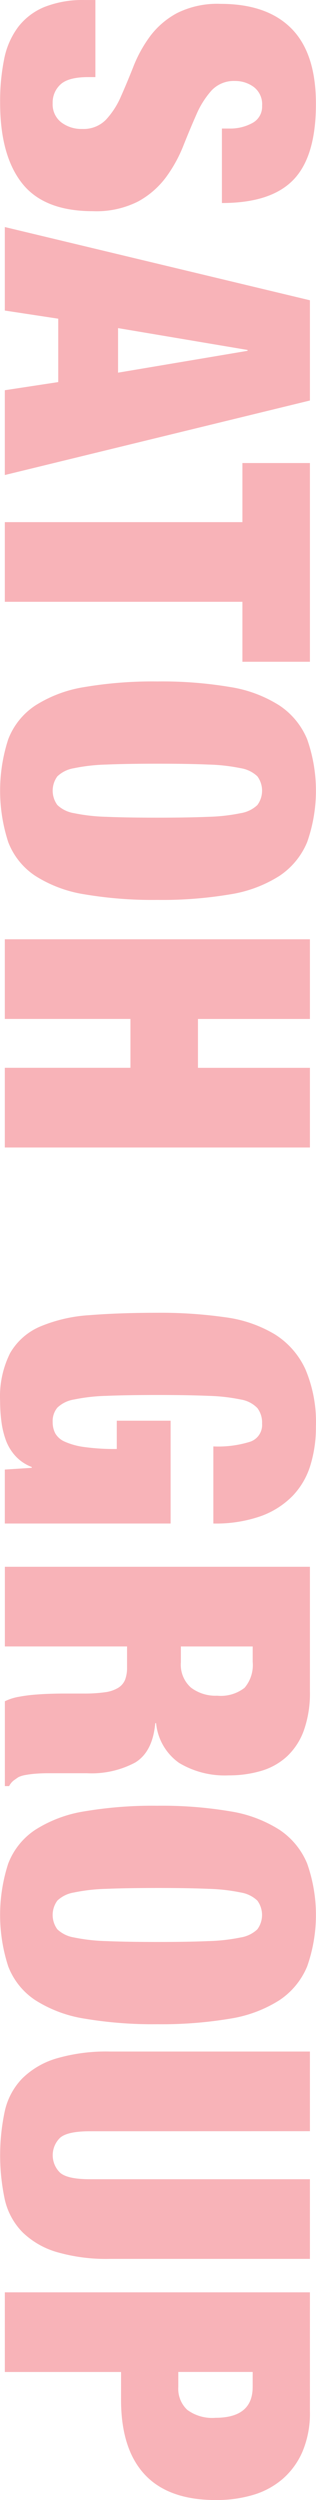
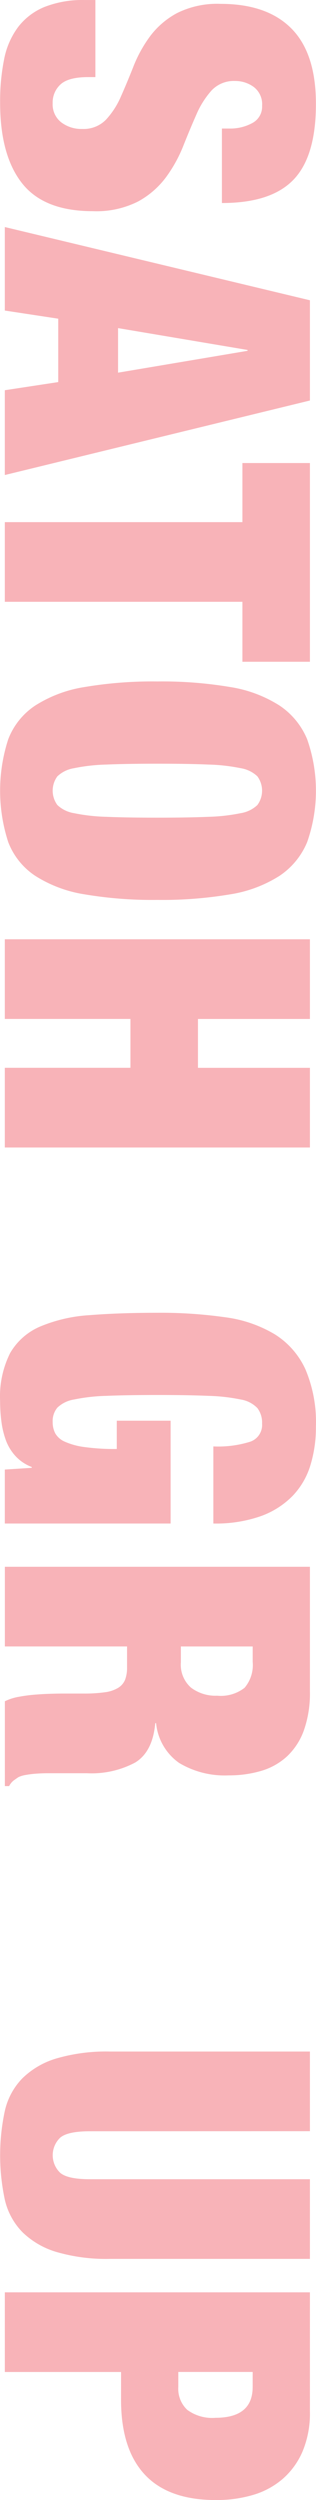
<svg xmlns="http://www.w3.org/2000/svg" width="68.137" height="537.832" viewBox="0 0 68.137 537.832">
  <g id="レイヤー_2" data-name="レイヤー 2" transform="translate(68.124 0.006) rotate(90)" opacity="0.3">
    <g id="レイヤー_1" data-name="レイヤー 1" transform="translate(-0.006 -0.013)">
      <path id="パス_33" data-name="パス 33" d="M27.645,18.7a9.893,9.893,0,0,0-1.2-5.023,3.969,3.969,0,0,0-3.686-2.072,4.651,4.651,0,0,0-4.054,1.8,6.707,6.707,0,0,0-1.289,4.009,6.574,6.574,0,0,0,2.072,5.114A19.1,19.1,0,0,0,24.7,25.8q3.131,1.383,6.726,2.813a30.128,30.128,0,0,1,6.726,3.732,18.518,18.518,0,0,1,5.206,6.035A19.926,19.926,0,0,1,45.426,48.1q0,10.51-5.989,15.247T22.117,68.092a45.583,45.583,0,0,1-9.444-.875,16.917,16.917,0,0,1-6.911-3.042,13.685,13.685,0,0,1-4.278-5.666A22.352,22.352,0,0,1,0,49.848v-2.3H16.582v1.566q0,4.239,1.566,5.943a5.251,5.251,0,0,0,4.059,1.705,4.885,4.885,0,0,0,4.1-1.843A7.151,7.151,0,0,0,27.736,50.4a6.737,6.737,0,0,0-1.976-5.114,17.467,17.467,0,0,0-4.977-3.226q-2.995-1.332-6.5-2.718a28.473,28.473,0,0,1-6.5-3.593,17.7,17.7,0,0,1-4.974-5.806,19.392,19.392,0,0,1-1.984-9.4q0-10.038,5.344-15.3T22.392,0Q33.633,0,38.656,4.838t5.015,15.433H27.645Z" transform="translate(0.006 0.019)" fill="#e60012" />
      <path id="パス_34" data-name="パス 34" d="M70.308.872,86.339,66.66H68.095L66.343,55.142H52.707L50.956,66.66H32.99L48.746.872ZM59.434,14.323l-4.7,27.919h9.583l-4.7-27.919Z" transform="translate(15.853 0.438)" fill="#e60012" />
      <path id="パス_35" data-name="パス 35" d="M67.287,15.429V.872H110.04V15.43H97.14V66.66H80V15.429Z" transform="translate(32.325 0.438)" fill="#e60012" />
      <path id="パス_36" data-name="パス 36" d="M100.232,18.474a27.865,27.865,0,0,1,3.963-10.6,16.11,16.11,0,0,1,7.278-5.989,33.306,33.306,0,0,1,22.114,0,16.119,16.119,0,0,1,7.278,5.989,27.876,27.876,0,0,1,3.963,10.6,88.242,88.242,0,0,1,1.2,15.71,88.224,88.224,0,0,1-1.2,15.71,27.869,27.869,0,0,1-3.963,10.6,15.256,15.256,0,0,1-7.278,5.851,35.791,35.791,0,0,1-22.114,0,15.247,15.247,0,0,1-7.278-5.851,27.857,27.857,0,0,1-3.963-10.6,88.1,88.1,0,0,1-1.2-15.71,88.112,88.112,0,0,1,1.2-15.71Zm16.677,26.72a39.282,39.282,0,0,0,.783,6.957,6.75,6.75,0,0,0,1.75,3.594,5.206,5.206,0,0,0,6.174,0,6.766,6.766,0,0,0,1.75-3.594,39.488,39.488,0,0,0,.783-6.957q.184-4.376.184-11.01t-.184-11.01a39.523,39.523,0,0,0-.783-6.957,6.775,6.775,0,0,0-1.75-3.594,5.206,5.206,0,0,0-6.174,0,6.76,6.76,0,0,0-1.75,3.594,39.312,39.312,0,0,0-.783,6.957q-.185,4.377-.184,11.01t.184,11.012Z" transform="translate(47.569 0.019)" fill="#e60012" />
      <path id="パス_37" data-name="パス 37" d="M153.644.872v24.14h10.51V.872h17.139V66.66H164.147V39.571h-10.51V66.66H136.5V.872Z" transform="translate(65.566 0.438)" fill="#e60012" />
      <path id="パス_38" data-name="パス 38" d="M236.119,31.335v35.75H224.51l-.37-5.8h-.184a9.135,9.135,0,0,1-2.349,3.5,10.281,10.281,0,0,1-3.4,2.072,18.652,18.652,0,0,1-4.053.967,34.554,34.554,0,0,1-4.389.278,20.805,20.805,0,0,1-10.32-2.166,13.635,13.635,0,0,1-5.714-6.5,32.626,32.626,0,0,1-2.442-10.689q-.506-6.358-.506-14.558a98.266,98.266,0,0,1,.968-14.655A27.752,27.752,0,0,1,195.43,8.848a17.412,17.412,0,0,1,7.521-6.584A29.08,29.08,0,0,1,215.295.006a27.8,27.8,0,0,1,8.338,1.2,16.384,16.384,0,0,1,6.589,3.869,18.248,18.248,0,0,1,4.331,6.864,29.21,29.21,0,0,1,1.566,10.181H219.53a23.038,23.038,0,0,0-.922-7.647,3.8,3.8,0,0,0-3.963-2.857,5.165,5.165,0,0,0-3.362,1.014,6.376,6.376,0,0,0-1.843,3.594,39.373,39.373,0,0,0-.785,6.957q-.186,4.377-.184,11.01t.184,11.01a39.341,39.341,0,0,0,.785,6.957,6.74,6.74,0,0,0,1.751,3.594,4.494,4.494,0,0,0,3.085,1.014,5.2,5.2,0,0,0,2.442-.554,4.366,4.366,0,0,0,1.8-2.072,15.247,15.247,0,0,0,1.152-4.238,47.56,47.56,0,0,0,.414-6.957H214V31.335Z" transform="translate(91.632 0.013)" fill="#e60012" />
      <path id="パス_39" data-name="パス 39" d="M254.507.874a23.914,23.914,0,0,1,8.338,1.289A14.3,14.3,0,0,1,268.47,5.8a14.063,14.063,0,0,1,3.132,5.575,24.312,24.312,0,0,1,.967,7A19.147,19.147,0,0,1,269.9,29.069a11.842,11.842,0,0,1-8.569,4.975v.178q6.173.552,8.477,4.331a19.983,19.983,0,0,1,2.3,10.412v8.29q0,1.383.092,2.626a20.862,20.862,0,0,0,.277,2.257,6.078,6.078,0,0,0,.46,1.566q.369.554.74,1.06a3.634,3.634,0,0,0,1.2.968v.921H256.625a11.325,11.325,0,0,1-.968-3.04,33.71,33.71,0,0,1-.46-3.5q-.138-1.75-.184-3.363t-.047-2.626V49.708a31.924,31.924,0,0,0-.275-4.607,7.328,7.328,0,0,0-.967-2.9,3.689,3.689,0,0,0-1.751-1.48,7.253,7.253,0,0,0-2.624-.414h-4.516V66.653H227.693V.874ZM248.241,28.7a6.58,6.58,0,0,0,5.437-2.166,8.733,8.733,0,0,0,1.75-5.666,8.306,8.306,0,0,0-1.7-5.9,7.539,7.539,0,0,0-5.576-1.751h-3.316V28.7Z" transform="translate(109.363 0.436)" fill="#e60012" />
-       <path id="パス_40" data-name="パス 40" d="M263.625,18.474a27.888,27.888,0,0,1,3.963-10.6,16.111,16.111,0,0,1,7.28-5.989,33.306,33.306,0,0,1,22.114,0,16.123,16.123,0,0,1,7.278,5.989,27.888,27.888,0,0,1,3.963,10.6,88.308,88.308,0,0,1,1.2,15.71,88.3,88.3,0,0,1-1.2,15.71,27.88,27.88,0,0,1-3.963,10.6,15.258,15.258,0,0,1-7.278,5.852,35.791,35.791,0,0,1-22.114,0,15.247,15.247,0,0,1-7.28-5.851,27.882,27.882,0,0,1-3.963-10.6,88.176,88.176,0,0,1-1.2-15.71,88.19,88.19,0,0,1,1.2-15.71ZM280.3,45.2a39.211,39.211,0,0,0,.785,6.957,6.74,6.74,0,0,0,1.75,3.594,5.208,5.208,0,0,0,6.174,0,6.771,6.771,0,0,0,1.75-3.594,39.62,39.62,0,0,0,.785-6.957q.182-4.376.184-11.01t-.184-11.01a39.641,39.641,0,0,0-.785-6.957,6.781,6.781,0,0,0-1.75-3.594,5.208,5.208,0,0,0-6.174,0,6.75,6.75,0,0,0-1.75,3.594,39.225,39.225,0,0,0-.785,6.957q-.187,4.377-.184,11.01T280.3,45.2Z" transform="translate(126.041 0.019)" fill="#e60012" />
      <path id="パス_41" data-name="パス 41" d="M315.3,48.323q0,4.792,1.383,6.4a5.231,5.231,0,0,0,7.549,0q1.384-1.611,1.383-6.4V.872h17.139V43.989a38.378,38.378,0,0,1-1.48,11.518,17.7,17.7,0,0,1-4.285,7.372,14.655,14.655,0,0,1-6.957,3.778,45.58,45.58,0,0,1-19.119,0,14.655,14.655,0,0,1-7-3.778,17.635,17.635,0,0,1-4.285-7.372,38.285,38.285,0,0,1-1.48-11.518V.872h17.137Z" transform="translate(143.194 0.438)" fill="#e60012" />
      <path id="パス_42" data-name="パス 42" d="M358.838.874a21.1,21.1,0,0,1,8.479,1.566,16.375,16.375,0,0,1,5.942,4.284,17.229,17.229,0,0,1,3.461,6.4,27.8,27.8,0,0,1,1.106,8.016q0,10.227-5.477,15.342T356.269,41.6h-5.991V66.661h-17.14V.874Zm-5.345,28.38a6.217,6.217,0,0,0,4.931-1.935,9.043,9.043,0,0,0,1.705-6.081q0-8.016-6.636-8.016h-3.225v16.03Z" transform="translate(160.005 0.436)" fill="#e60012" />
    </g>
  </g>
</svg>